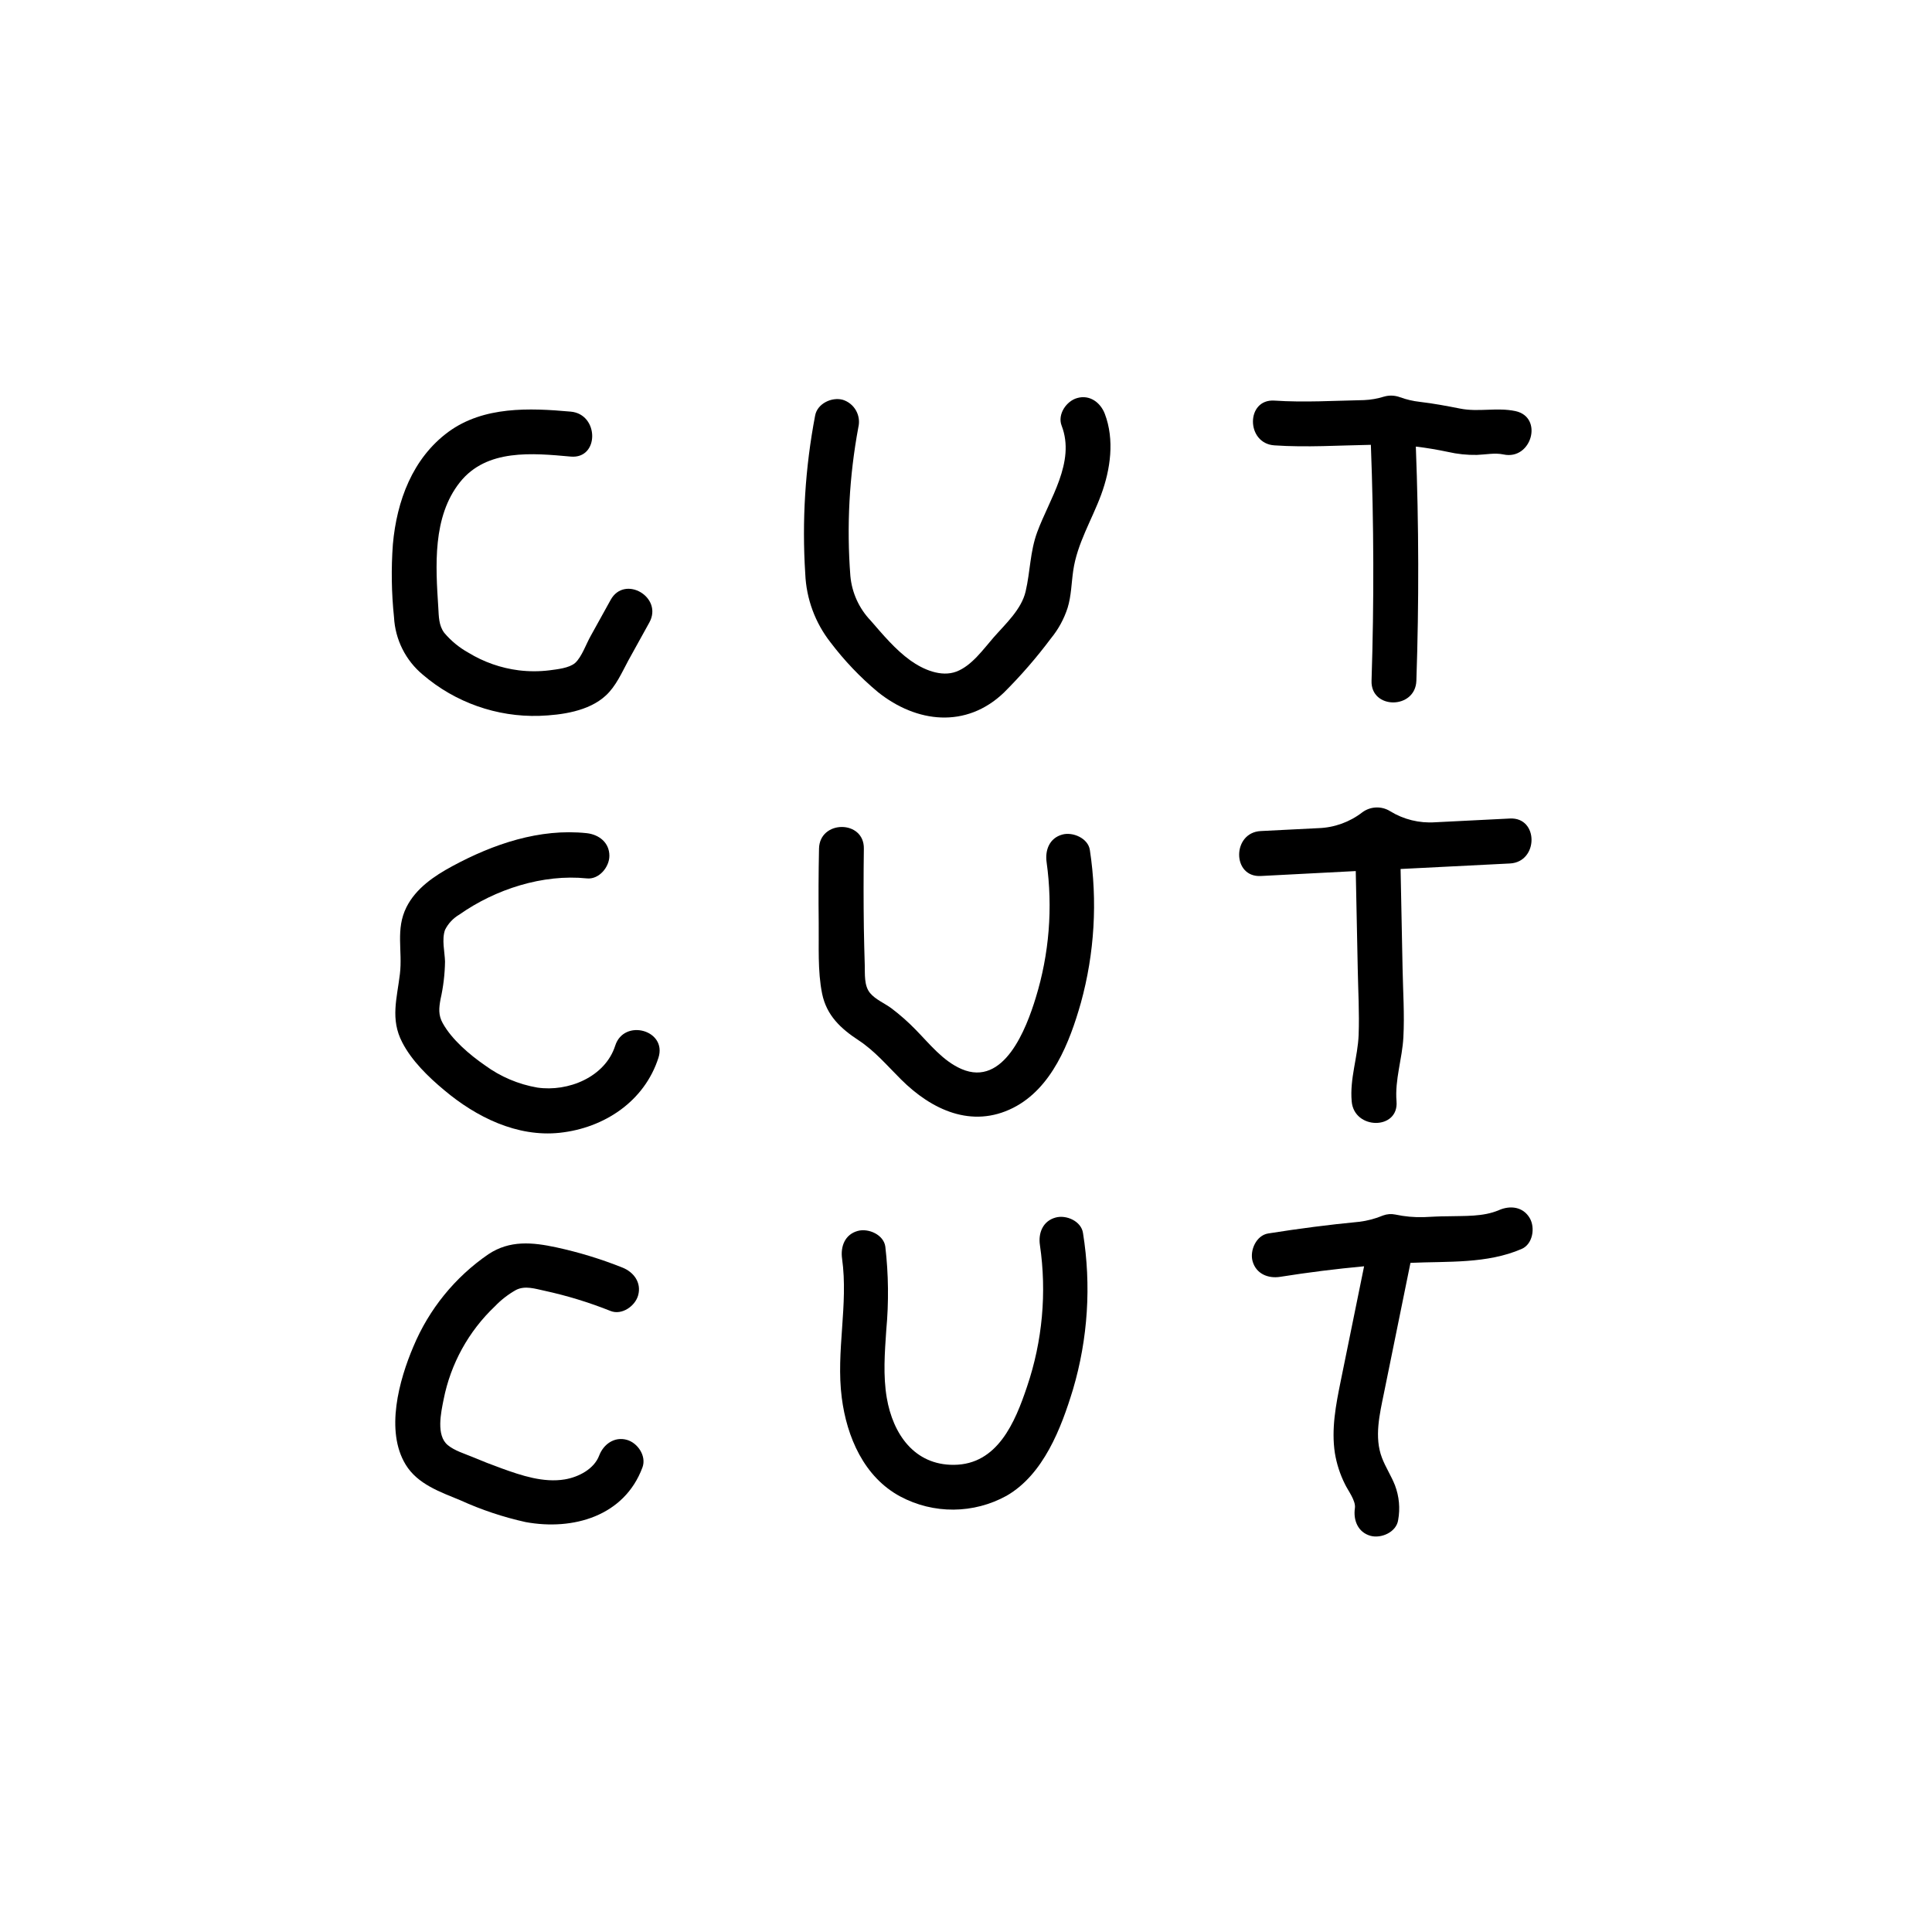
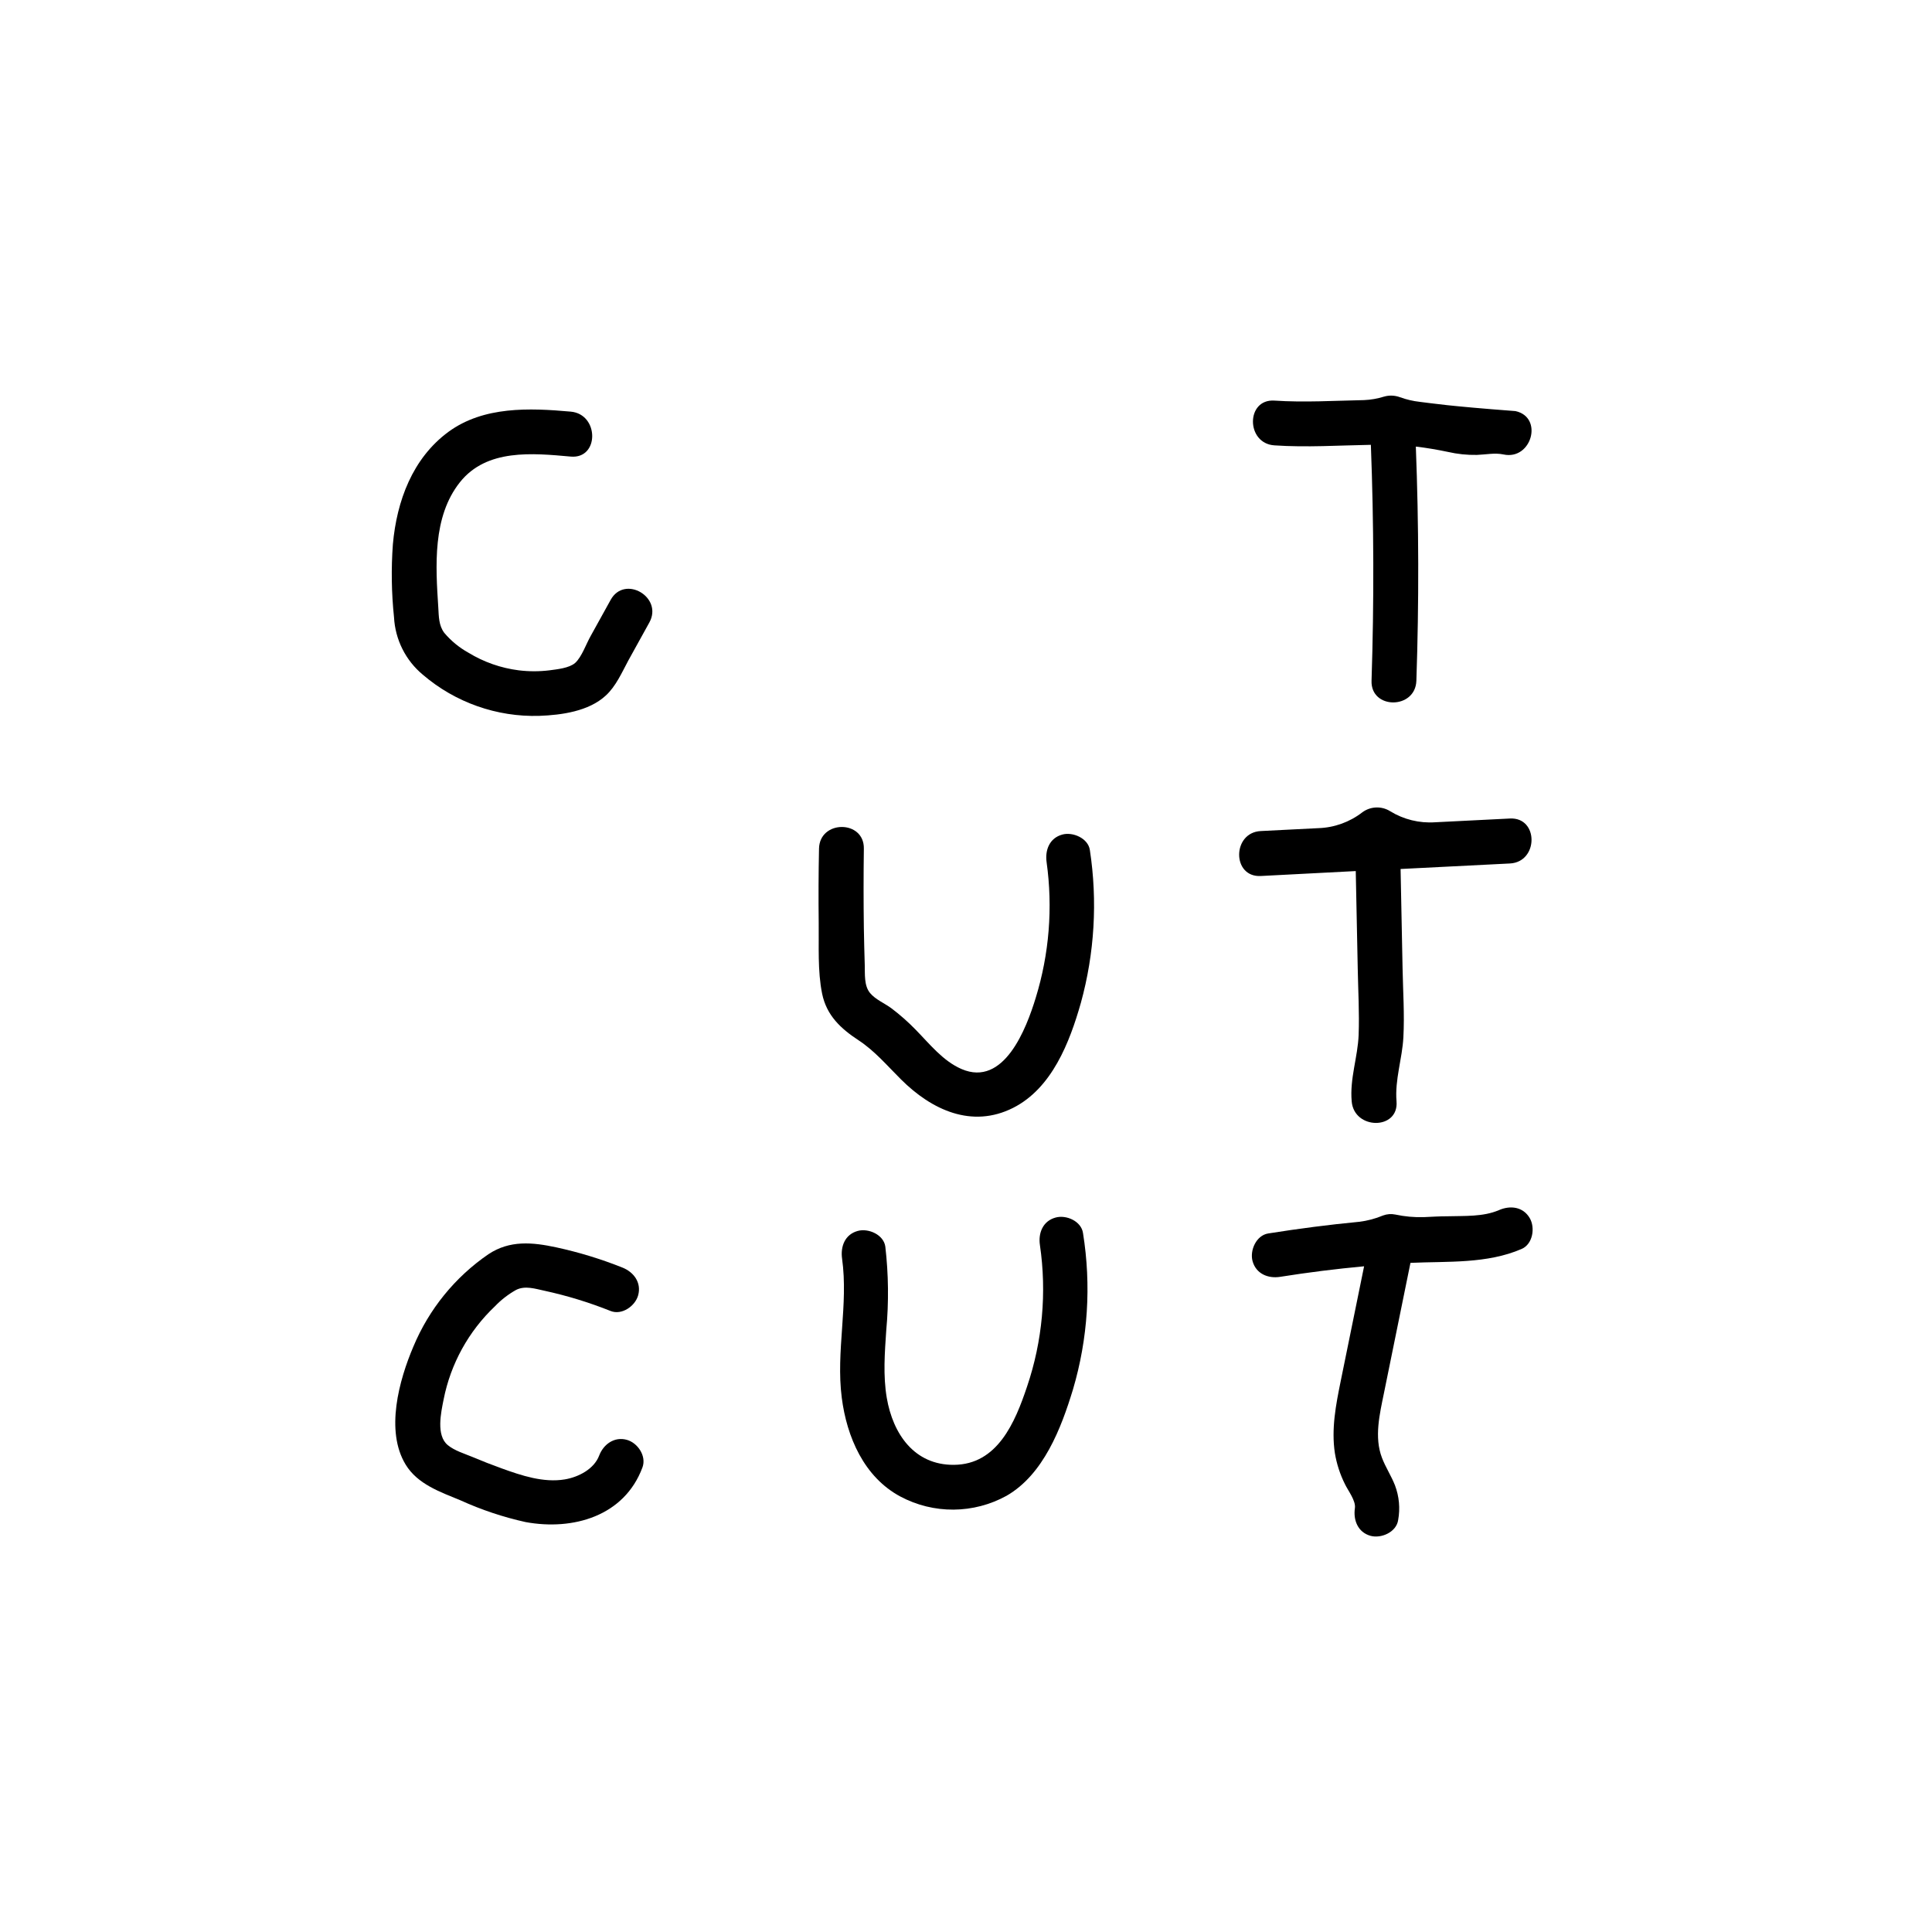
<svg xmlns="http://www.w3.org/2000/svg" width="503" height="503" viewBox="0 0 503 503" fill="none">
  <path d="M110.097 175.672C118.527 182.892 129.335 186.708 140.417 186.375C146.206 186.163 153.263 185.197 157.702 181.1C160.356 178.674 161.906 175.083 163.574 171.987L169.057 162.073C172.709 155.479 162.622 149.568 158.982 156.185L153.815 165.522C152.641 167.559 151.467 171.033 149.752 172.587C148.191 173.953 145.055 174.247 143.071 174.518C140.403 174.847 137.706 174.847 135.039 174.518C130.4 173.93 125.938 172.365 121.946 169.926C119.555 168.601 117.426 166.85 115.663 164.757C114.219 162.826 114.254 160.518 114.113 158.211C113.42 147.39 112.551 134.591 119.75 125.537C126.725 116.788 138.655 117.977 148.59 118.872C156.07 119.543 156.023 107.828 148.59 107.168C137.845 106.203 125.938 105.732 116.767 112.42C107.385 119.32 103.298 130.435 102.288 141.691C101.822 148.022 101.921 154.382 102.582 160.695C102.733 163.577 103.478 166.396 104.772 168.974C106.066 171.552 107.879 173.833 110.097 175.672Z" fill="black" />
-   <path d="M280.471 103.625C277.665 104.39 275.257 107.852 276.397 110.819C280.072 120.356 273.202 129.905 270.02 138.595C268.165 143.658 268.235 148.803 267.026 153.972C265.934 158.682 261.765 162.45 258.688 165.959C255.988 169.055 252.981 173.341 249.001 174.848C245.02 176.355 240.335 174.318 237.047 171.964C233.113 169.138 229.848 165.217 226.689 161.579C223.655 158.413 221.787 154.306 221.393 149.934C220.4 137.001 221.099 123.994 223.472 111.243C223.83 109.755 223.608 108.187 222.854 106.857C222.099 105.527 220.867 104.536 219.409 104.084C216.579 103.307 212.798 105.05 212.222 108.182C209.629 121.754 208.765 135.601 209.651 149.392C209.917 155.881 212.214 162.122 216.215 167.23C219.829 172.004 223.973 176.349 228.568 180.182C238.667 188.259 251.549 189.696 261.342 180.347C265.767 175.943 269.864 171.221 273.602 166.218C275.541 163.859 277.019 161.155 277.958 158.246C278.921 155.114 278.945 151.794 279.414 148.58C280.424 141.515 284.276 135.357 286.695 128.775C289.114 122.193 290.218 114.516 287.634 107.722C286.484 104.755 283.701 102.718 280.471 103.625Z" fill="black" />
-   <path d="M331.825 115.953C340.185 116.519 348.546 115.953 356.907 115.812C357.69 136.276 357.749 156.748 357.083 177.227C356.825 184.763 368.509 184.751 368.756 177.227C369.444 156.905 369.397 136.586 368.615 116.271C371.409 116.589 374.181 117.072 376.999 117.661C379.459 118.224 381.979 118.485 384.503 118.438C386.851 118.355 389.2 117.837 391.443 118.32C398.77 119.886 401.905 108.606 394.543 107.028C389.705 106.004 384.902 107.346 380.111 106.369C376.588 105.674 373.171 105.039 369.671 104.626C367.9 104.429 366.158 104.022 364.481 103.414C363.147 102.92 361.691 102.867 360.324 103.261C358.633 103.79 356.88 104.095 355.11 104.167C347.349 104.32 339.575 104.815 331.813 104.297C324.321 103.79 324.356 115.506 331.825 115.953Z" fill="black" />
-   <path d="M160.169 272.247C157.55 280.431 147.897 284.328 139.889 283.151C134.959 282.3 130.293 280.318 126.256 277.358C122.298 274.626 117.636 270.67 115.264 266.384C114.09 264.3 114.278 262.439 114.689 260.167C115.42 256.94 115.813 253.645 115.863 250.335C115.781 247.733 114.971 244.636 115.863 242.093C116.695 240.431 117.993 239.048 119.597 238.113C128.992 231.496 141.357 227.517 152.782 228.694C155.918 229.035 158.654 225.774 158.654 222.807C158.654 219.369 155.965 217.285 152.782 216.92C140.511 215.613 128.428 219.745 117.754 225.515C113.057 228.046 108.277 231.284 105.823 236.182C102.934 241.94 104.837 247.521 104.12 253.538C103.369 259.896 101.572 265.312 104.708 271.353C107.174 276.168 111.53 280.395 115.652 283.822C123.966 290.827 134.616 296.102 145.713 294.925C157.28 293.689 167.778 286.765 171.43 275.379C173.731 268.173 162.458 265.089 160.169 272.247Z" fill="black" />
+   <path d="M331.825 115.953C340.185 116.519 348.546 115.953 356.907 115.812C357.69 136.276 357.749 156.748 357.083 177.227C356.825 184.763 368.509 184.751 368.756 177.227C369.444 156.905 369.397 136.586 368.615 116.271C371.409 116.589 374.181 117.072 376.999 117.661C379.459 118.224 381.979 118.485 384.503 118.438C386.851 118.355 389.2 117.837 391.443 118.32C398.77 119.886 401.905 108.606 394.543 107.028C376.588 105.674 373.171 105.039 369.671 104.626C367.9 104.429 366.158 104.022 364.481 103.414C363.147 102.92 361.691 102.867 360.324 103.261C358.633 103.79 356.88 104.095 355.11 104.167C347.349 104.32 339.575 104.815 331.813 104.297C324.321 103.79 324.356 115.506 331.825 115.953Z" fill="black" />
  <path d="M276.562 217.283C273.215 218.202 272.041 221.345 272.487 224.489C274.138 236.33 273.167 248.39 269.645 259.812C267.238 267.69 261.426 283.114 250.329 278.322C245.491 276.226 242.026 271.787 238.421 268.113C236.454 266.085 234.334 264.211 232.08 262.509C230.342 261.214 227.9 260.225 226.503 258.517C224.929 256.586 225.211 253.596 225.14 251.252C225.035 248.038 224.964 244.824 224.906 241.609C224.812 234.725 224.812 227.841 224.906 220.957C225.046 213.421 213.374 213.421 213.233 220.957C213.1 227.386 213.073 233.811 213.151 240.232C213.233 246.284 212.834 252.76 214.043 258.717C215.218 264.393 218.893 267.795 223.52 270.833C227.771 273.624 230.988 277.462 234.57 281.018C242.508 288.942 252.994 293.876 263.786 288.424C273.873 283.314 278.488 271.375 281.4 261.119C284.975 248.164 285.775 234.597 283.748 221.31C283.302 218.237 279.298 216.518 276.562 217.283Z" fill="black" />
  <path d="M352.973 226.785C353.145 235.239 353.317 243.693 353.489 252.147C353.595 257.882 353.936 263.675 353.724 269.42C353.513 275.166 351.376 280.853 351.916 286.741C352.526 294.194 364.211 294.264 363.588 286.741C363.118 281.101 365.079 275.661 365.373 270.044C365.69 264.157 365.279 258.082 365.162 252.147C364.982 243.513 364.809 234.878 364.645 226.244L393.109 224.807C400.59 224.43 400.637 212.715 393.109 213.103L373.616 214.081C369.523 214.36 365.444 213.356 361.944 211.208C360.842 210.516 359.558 210.175 358.259 210.227C356.96 210.28 355.707 210.724 354.664 211.502C351.376 214.041 347.374 215.479 343.226 215.611L328.242 216.365C320.762 216.742 320.715 228.457 328.242 228.069L352.973 226.785Z" fill="black" />
  <path d="M163.187 374.86C159.922 373.965 157.116 376.037 156 378.945C154.673 382.478 150.622 384.562 147.064 385.162C141.521 386.093 135.767 384.162 130.624 382.301C128.064 381.383 125.516 380.382 123.003 379.322C120.925 378.463 118.306 377.674 116.58 376.237C113.491 373.694 114.818 367.76 115.499 364.345C117.331 355.064 122.002 346.586 128.863 340.09C130.478 338.404 132.334 336.968 134.37 335.828C136.719 334.65 139.337 335.533 141.768 336.051C147.633 337.327 153.383 339.087 158.959 341.314C161.895 342.492 165.371 340.043 166.146 337.229C167.05 333.897 164.972 331.188 162.071 330.023C156.492 327.794 150.738 326.034 144.868 324.76C138.621 323.417 132.738 322.84 127.16 326.538C118.469 332.498 111.683 340.852 107.62 350.593C103.898 359.329 100.257 372.528 105.612 381.312C108.724 386.434 114.654 388.447 119.891 390.614C125.331 393.088 131.014 394.986 136.848 396.277C149.189 398.538 162.541 394.747 167.261 382.054C168.365 379.099 166.04 375.649 163.187 374.86Z" fill="black" />
  <path d="M274.825 316.991C271.49 317.897 270.269 321.053 270.75 324.185C272.555 336.542 271.408 349.153 267.403 360.98C264.28 370.317 259.7 381.302 248.345 381.373C238.047 381.455 232.481 373.343 230.872 363.935C229.885 358.13 230.343 352.161 230.743 346.273C231.412 339.047 231.33 331.771 230.496 324.561C230.062 321.429 226.069 319.71 223.309 320.476C219.951 321.406 218.8 324.538 219.235 327.682C220.914 339.692 217.602 351.831 219.153 363.888C220.456 374.12 224.953 384.564 234.418 389.627C238.68 391.897 243.439 393.068 248.265 393.033C253.091 392.998 257.832 391.759 262.061 389.427C271.678 383.893 276.293 371.824 279.358 361.721C283.255 348.528 284.146 334.626 281.964 321.041C281.53 317.944 277.62 316.213 274.825 316.991Z" fill="black" />
  <path d="M398.276 317.142C396.526 314.152 393.191 313.787 390.279 315.047C386.145 316.836 381.249 316.53 376.845 316.66C374.79 316.66 372.735 316.789 370.669 316.883C368.192 316.955 365.717 316.729 363.294 316.212C362.224 315.99 361.114 316.072 360.088 316.448C358.103 317.282 356.013 317.836 353.876 318.096C345.95 318.85 338.047 319.886 330.179 321.134C327.068 321.628 325.341 325.538 326.105 328.34C327.021 331.66 330.168 332.92 333.291 332.426C340.548 331.272 347.833 330.357 355.145 329.682C353.117 339.659 351.086 349.632 349.05 359.601C347.794 365.771 346.584 372.011 347.535 378.299C347.998 381.121 348.885 383.856 350.166 386.411C350.929 388.036 353.043 390.721 352.749 392.652C352.291 395.772 353.524 398.939 356.824 399.858C359.583 400.611 363.541 398.916 364.01 395.76C364.564 392.727 364.28 389.6 363.188 386.717C362.225 384.245 360.734 382.008 359.795 379.535C357.74 374.178 359.208 368.114 360.311 362.721C362.597 351.402 364.899 340.091 367.216 328.787C376.939 328.352 387.12 329.082 396.174 325.161C399.074 323.901 399.732 319.65 398.276 317.142Z" fill="black" />
</svg>